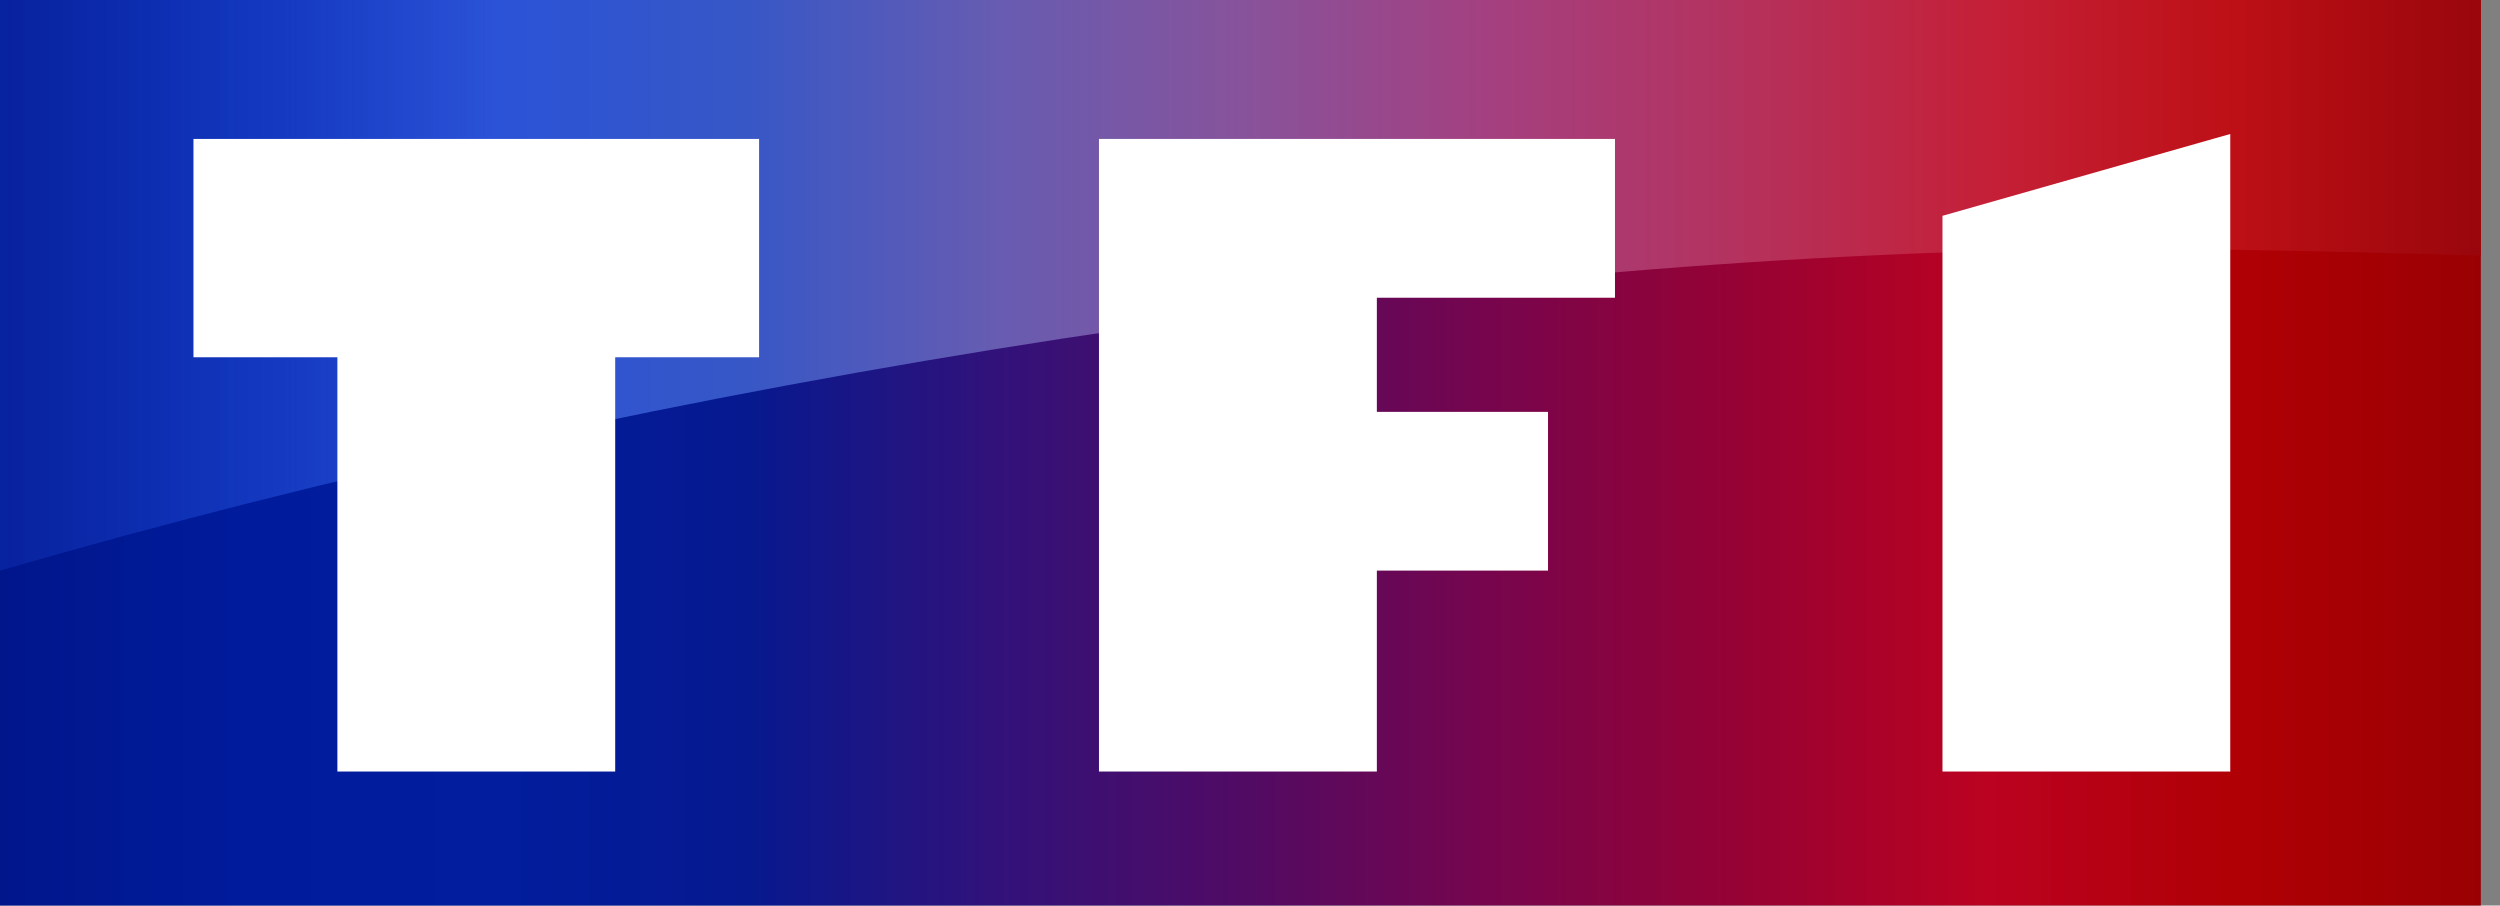
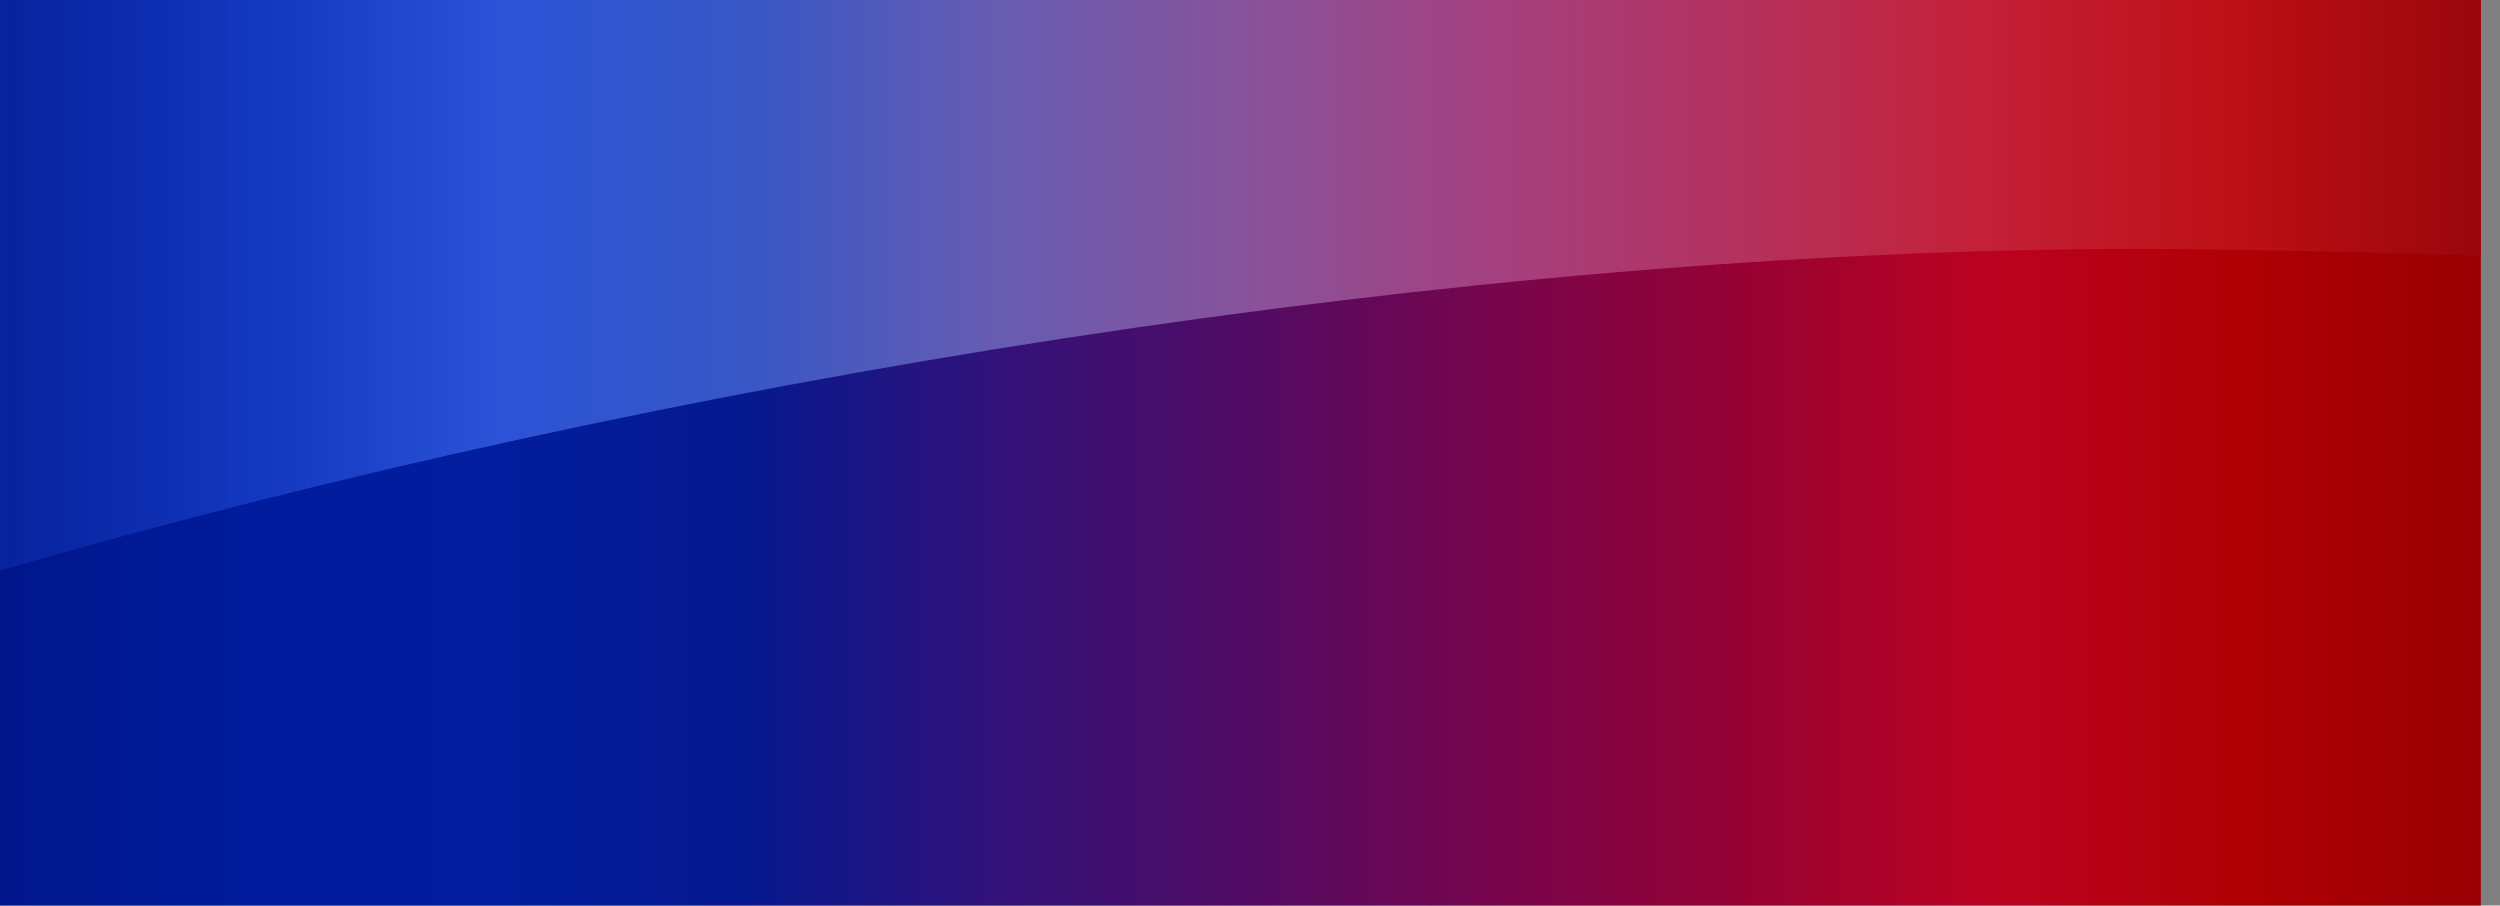
<svg xmlns="http://www.w3.org/2000/svg" width="127" height="46" viewBox="0 0 127 46" fill="none">
  <rect x="0" y="0" width="127" height="46" fill="#808080" stroke="none" />
  <g clip-path="url(#clip0_282_4093)">
    <path fill-rule="evenodd" clip-rule="evenodd" d="M0 46V0H126.026V46H0Z" fill="url(#paint0_linear_282_4093)" />
    <path d="M0 28.987V0H126.026V12.982C126.026 12.982 114.838 12.643 108.825 12.643C74.583 12.64 33.32 19.312 0 28.987Z" fill="url(#paint1_linear_282_4093)" />
-     <path d="M31.255 39.195H17.139V18.148H9.828V7.058H38.562V18.148H31.252V39.195H31.255ZM55.828 39.195V7.058H82.041V15.124H69.944V20.922H78.639V28.987H69.944V39.195H55.828ZM98.678 39.195V10.963L113.297 6.806V39.195H98.678Z" fill="white" />
  </g>
  <defs>
    <linearGradient id="paint0_linear_282_4093" x1="0" y1="22.998" x2="126.026" y2="22.998" gradientUnits="userSpaceOnUse">
      <stop stop-color="#01168B" />
      <stop offset="0.1" stop-color="#001B9C" />
      <stop offset="0.2" stop-color="#021D9E" />
      <stop offset="0.3" stop-color="#06198F" />
      <stop offset="0.4" stop-color="#31127A" />
      <stop offset="0.5" stop-color="#500B64" />
      <stop offset="0.6" stop-color="#77054D" />
      <stop offset="0.7" stop-color="#960234" />
      <stop offset="0.8" stop-color="#BB0221" />
      <stop offset="0.9" stop-color="#B00005" />
      <stop offset="1" stop-color="#9A0003" />
    </linearGradient>
    <linearGradient id="paint1_linear_282_4093" x1="0" y1="14.492" x2="126.026" y2="14.492" gradientUnits="userSpaceOnUse">
      <stop stop-color="#0F30B3" stop-opacity="0.47" />
      <stop offset="0.1" stop-color="#1C45CF" stop-opacity="0.66" />
      <stop offset="0.2" stop-color="#2B53D7" />
      <stop offset="0.3" stop-color="#3757C6" />
      <stop offset="0.4" stop-color="#665CB2" />
      <stop offset="0.5" stop-color="#87539B" />
      <stop offset="0.6" stop-color="#A44080" />
      <stop offset="0.7" stop-color="#B4325E" />
      <stop offset="0.8" stop-color="#C42038" />
      <stop offset="0.9" stop-color="#BD1016" />
      <stop offset="1" stop-color="#99060C" />
    </linearGradient>
    <clipPath id="clip0_282_4093">
      <rect width="126.026" height="46" fill="white" />
    </clipPath>
  </defs>
</svg>